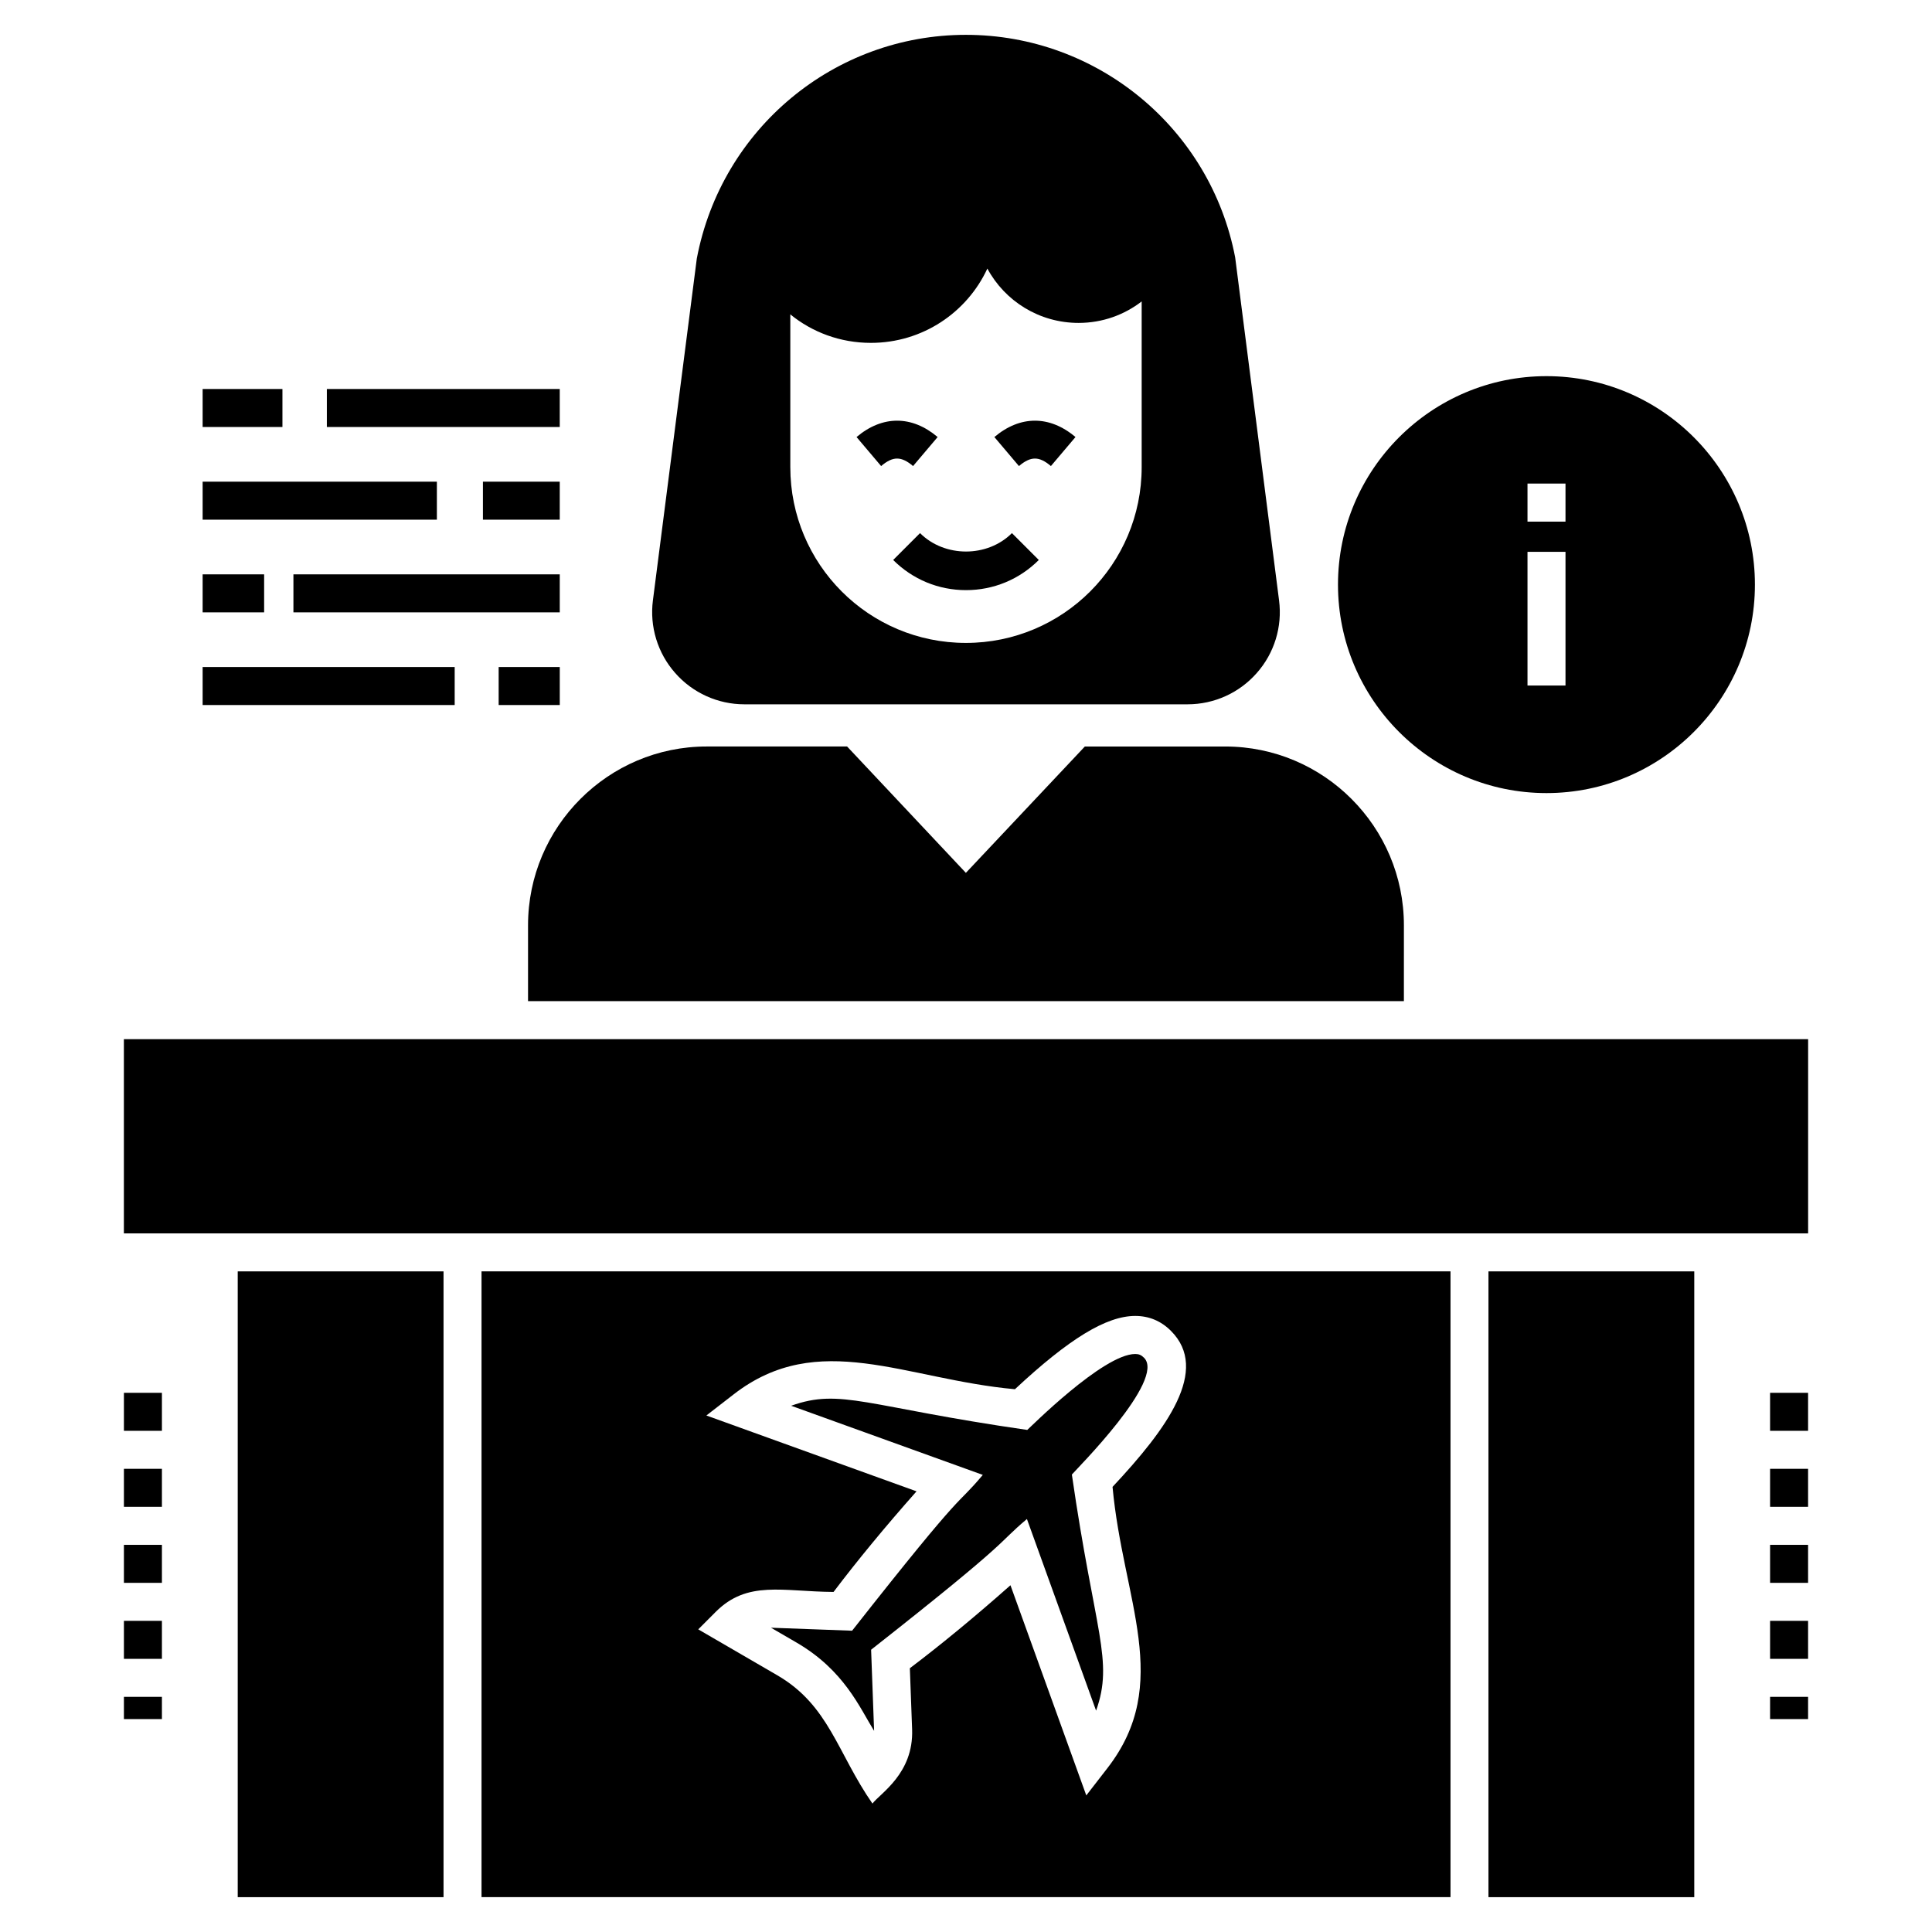
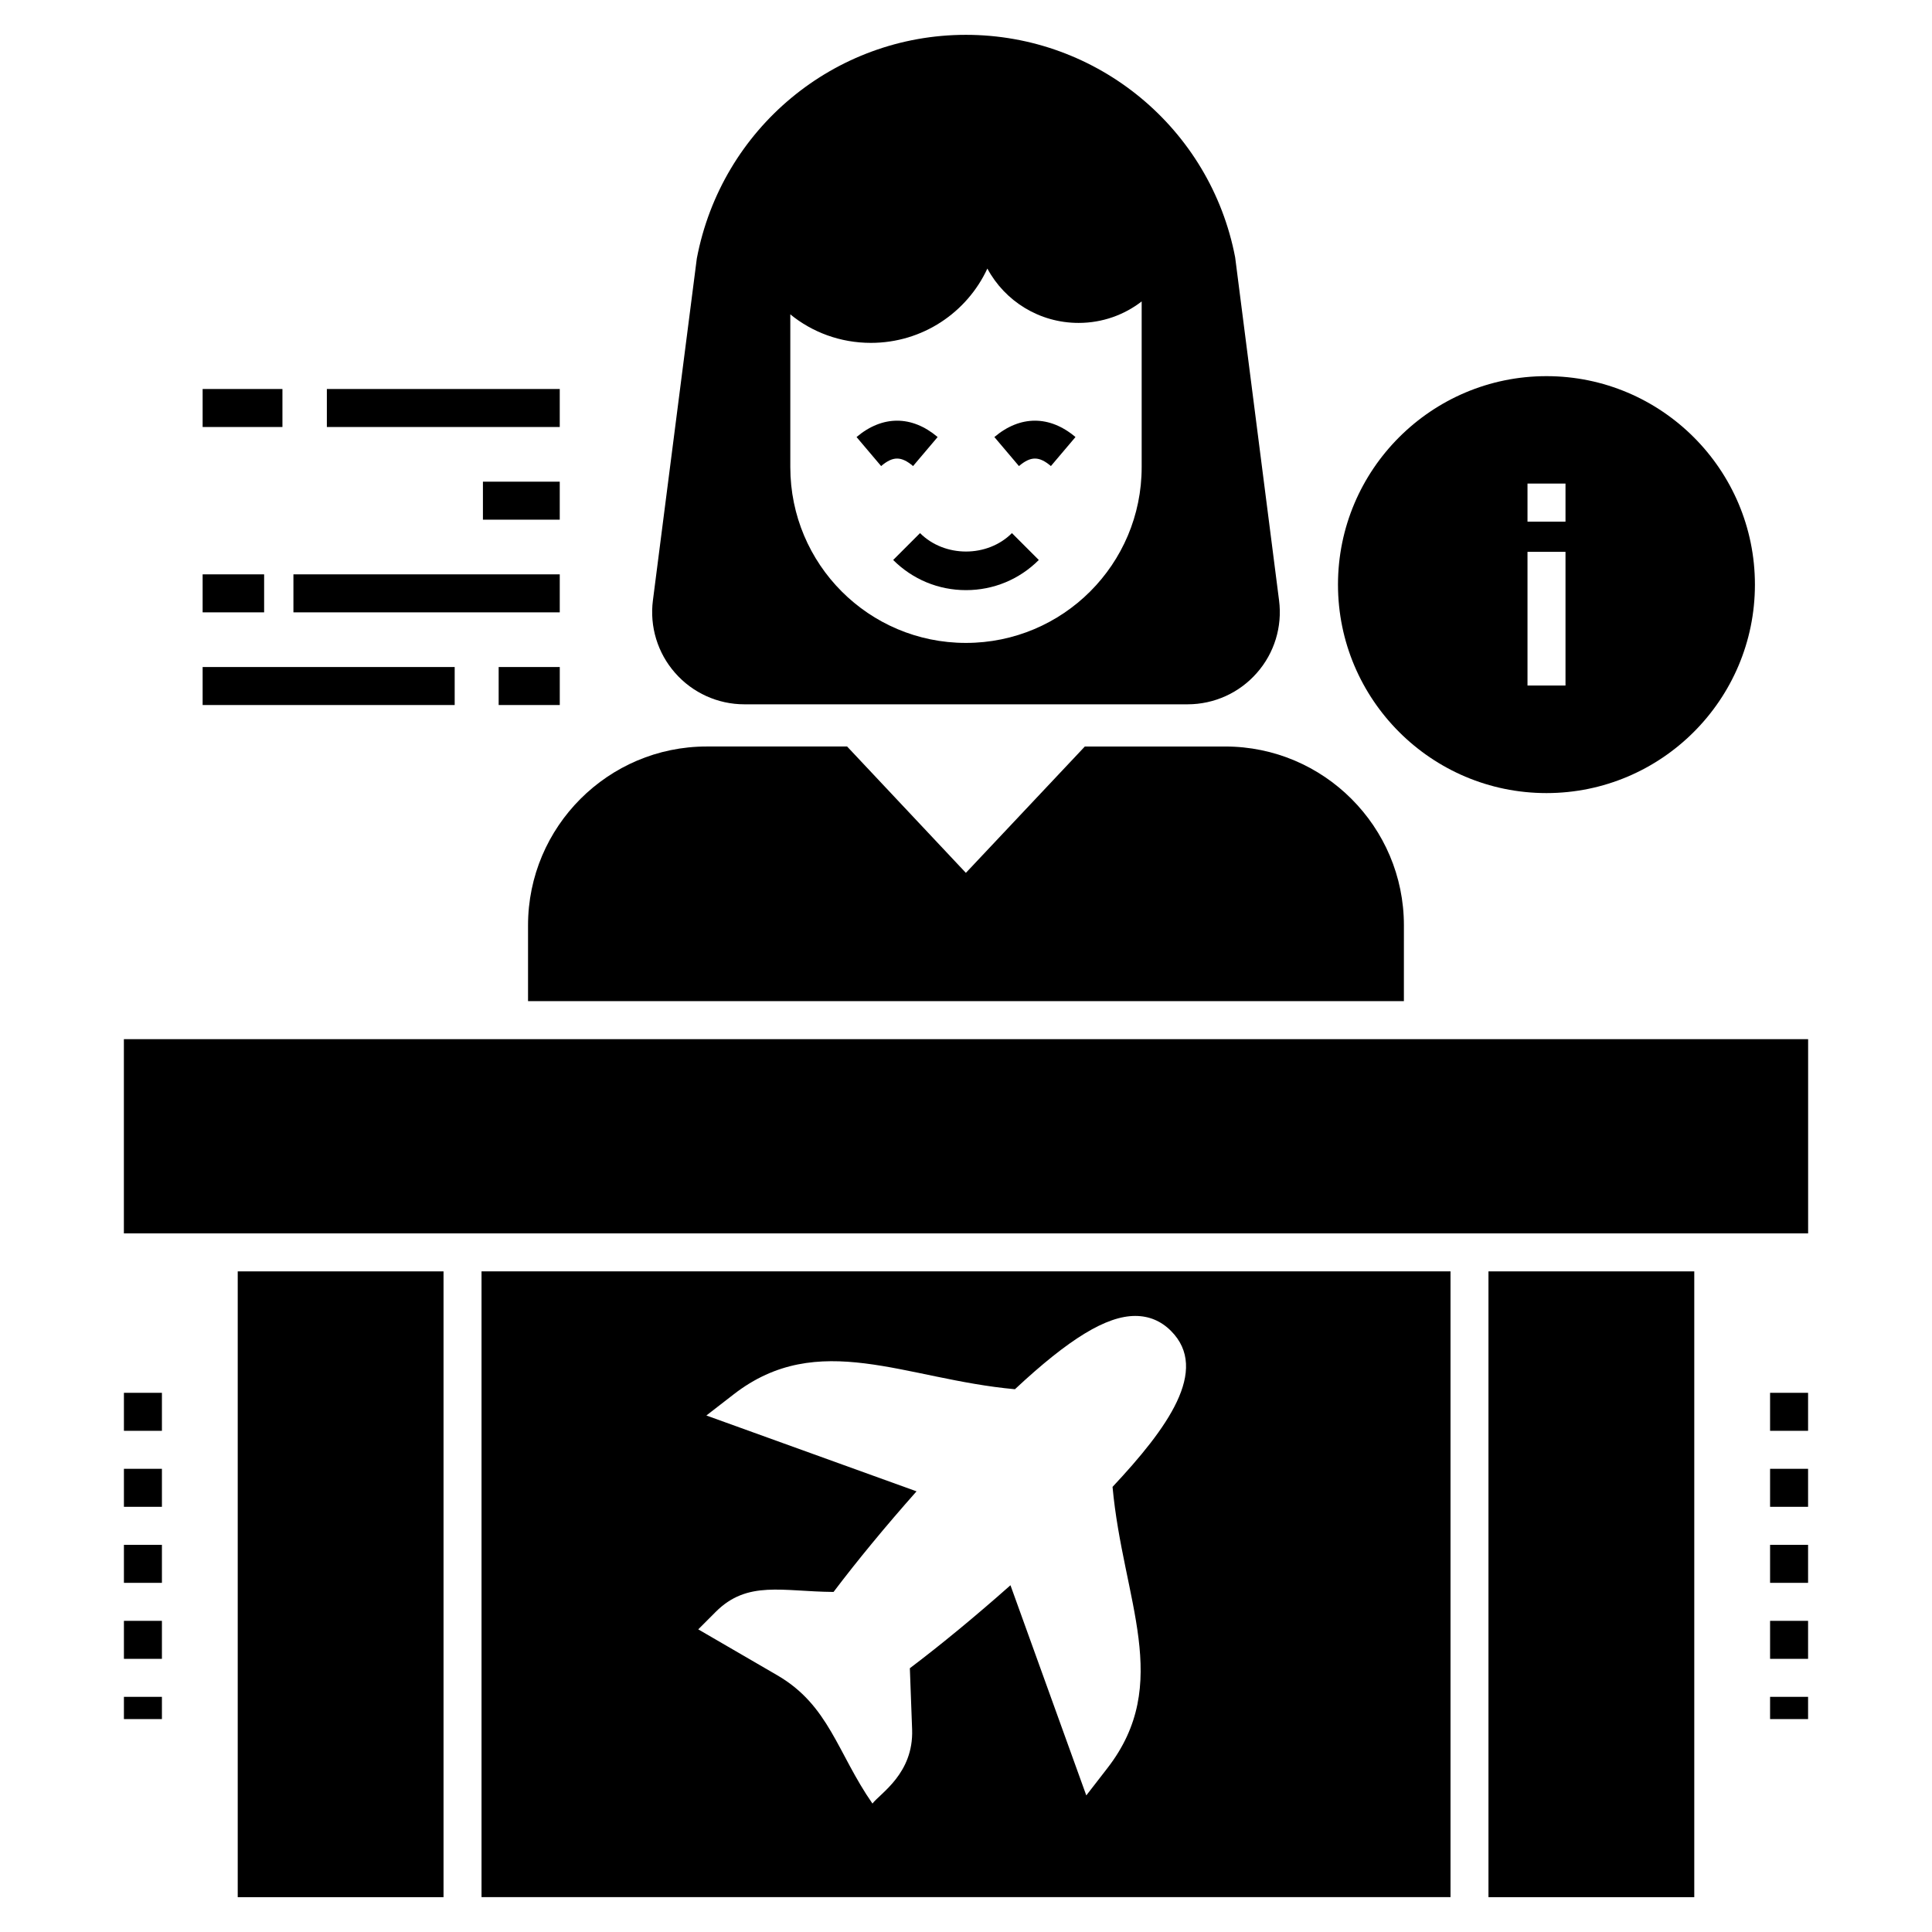
<svg xmlns="http://www.w3.org/2000/svg" fill="#000000" width="800px" height="800px" version="1.1" viewBox="144 144 512 512">
  <g>
    <path d="m538.46 480.93h54.539v165.84h-54.539z" />
-     <path d="m355.03 579.26c12.742 7.398 16.809 17.348 20.617 23.434l-0.793-21.5c38.406-30.203 32.875-27.559 41.293-34.641l18.328 50.789c4.738-13.316-0.375-20.711-6.418-62.57 1.066-1.301 24.957-25.113 19.125-30.949-0.727-0.727-1.363-1-2.332-1-8.512 0-28.074 19.703-28.617 20.125-42.855-6.184-49.34-11.133-62.57-6.41l50.789 18.324c-7.797 9.281-3.152 1.27-34.641 41.293l-21.492-0.793z" />
    <path d="m271.61 646.76h256.79v-165.84h-256.79zm59.586-127.64 7.242-5.609c22.473-17.414 45.371-3.992 74.531-1.352 14.367-13.414 24.25-19.422 31.887-19.422 3.648 0 6.832 1.332 9.453 3.953 10.352 10.352-0.98 25.875-15.473 41.348 2.762 30.09 16.043 52.066-1.348 74.523l-5.609 7.242-20.094-55.695c-9.148 8.113-18.383 15.734-26.664 21.992l0.602 16.254c0.398 11.652-8.434 16.883-10.516 19.609-9.312-13.406-11.477-26.023-25.223-34l-20.938-12.164 4.617-4.629c8.449-8.461 17.684-5.379 31.238-5.289 6.266-8.293 13.887-17.523 21.992-26.66z" />
    <path d="m207 480.93h54.539v165.84h-54.539z" />
    <path d="m176.83 419.39h446.34v51.469h-446.34z" />
    <path d="m613.09 513.11h10.07v10.07h-10.07z" />
    <path d="m613.09 533.25h10.07v10.07h-10.07z" />
    <path d="m613.09 593.68h10.07v5.894h-10.07z" />
    <path d="m613.09 553.4h10.07v10.07h-10.07z" />
    <path d="m613.09 573.54h10.07v10.07h-10.07z" />
    <path d="m176.84 593.68h10.07v5.894h-10.07z" />
    <path d="m176.84 533.25h10.07v10.07h-10.07z" />
    <path d="m176.84 513.11h10.07v10.07h-10.07z" />
    <path d="m176.84 573.54h10.07v10.07h-10.07z" />
-     <path d="m176.84 553.4h10.07v10.07h-10.07z" />
+     <path d="m176.84 553.4h10.07v10.07h-10.07" />
    <path d="m516.05 389.22c0-26.137-21.254-47.387-47.34-47.387h-37.215l-31.527 33.484-31.477-33.488h-37.215c-26.086 0-47.34 21.254-47.34 47.387v20.094h232.11z" />
    <path d="m385.97 267.51 6.512-7.688c-6.832-5.789-14.664-5.777-21.488 0l6.512 7.688c3.133-2.656 5.34-2.644 8.465 0z" />
    <path d="m422.5 267.51 6.512-7.688c-6.82-5.777-14.652-5.789-21.492 0l6.512 7.688c3.141-2.656 5.352-2.644 8.469 0z" />
    <path d="m380.7 292.4c5.16 5.156 12.008 7.992 19.297 7.992 7.293 0 14.145-2.836 19.297-7.992l-7.121-7.121c-6.496 6.508-17.836 6.512-24.355 0z" />
    <path d="m458.74 330.65c7 0 13.699-3.019 18.332-8.309 4.633-5.238 6.797-12.238 5.891-19.238l-11.633-90.898c-6.547-34.195-36.508-58.973-71.359-58.973-34.801 0-64.762 24.777-71.309 59.273l-11.633 90.598c-0.906 6.949 1.258 14 5.891 19.238 4.633 5.289 11.332 8.309 18.332 8.309zm-105.3-103.34c5.793 4.734 13.246 7.555 21.352 7.555 13.699 0 25.48-8.059 30.871-19.691 4.633 8.613 13.75 14.402 24.172 14.402 6.297 0 12.086-2.113 16.719-5.691v43.914c0 25.734-20.848 46.582-46.582 46.582s-46.531-20.848-46.531-46.582z" />
    <path d="m498.58 298.93c0 30.469 24.777 55.246 55.246 55.246s55.246-24.777 55.246-55.246-24.777-55.246-55.246-55.246-55.246 24.777-55.246 55.246zm50.223-26.773h10.07v10.078h-10.07zm0 18.09h10.07v35.43h-10.07z" />
    <path d="m230.62 247.09h61.719v10.07h-61.719z" />
    <path d="m197.7 247.09h21.148v10.07h-21.148z" />
    <path d="m271.98 271.65h20.359v10.07h-20.359z" />
-     <path d="m197.7 271.65h62.078v10.07h-62.078z" />
    <path d="m221.76 296.21h70.582v10.07h-70.582z" />
    <path d="m197.7 296.21h16.297v10.07h-16.297z" />
    <path d="m276.15 320.77h16.195v10.07h-16.195z" />
    <path d="m197.7 320.77h66.797v10.07h-66.797z" />
  </g>
</svg>